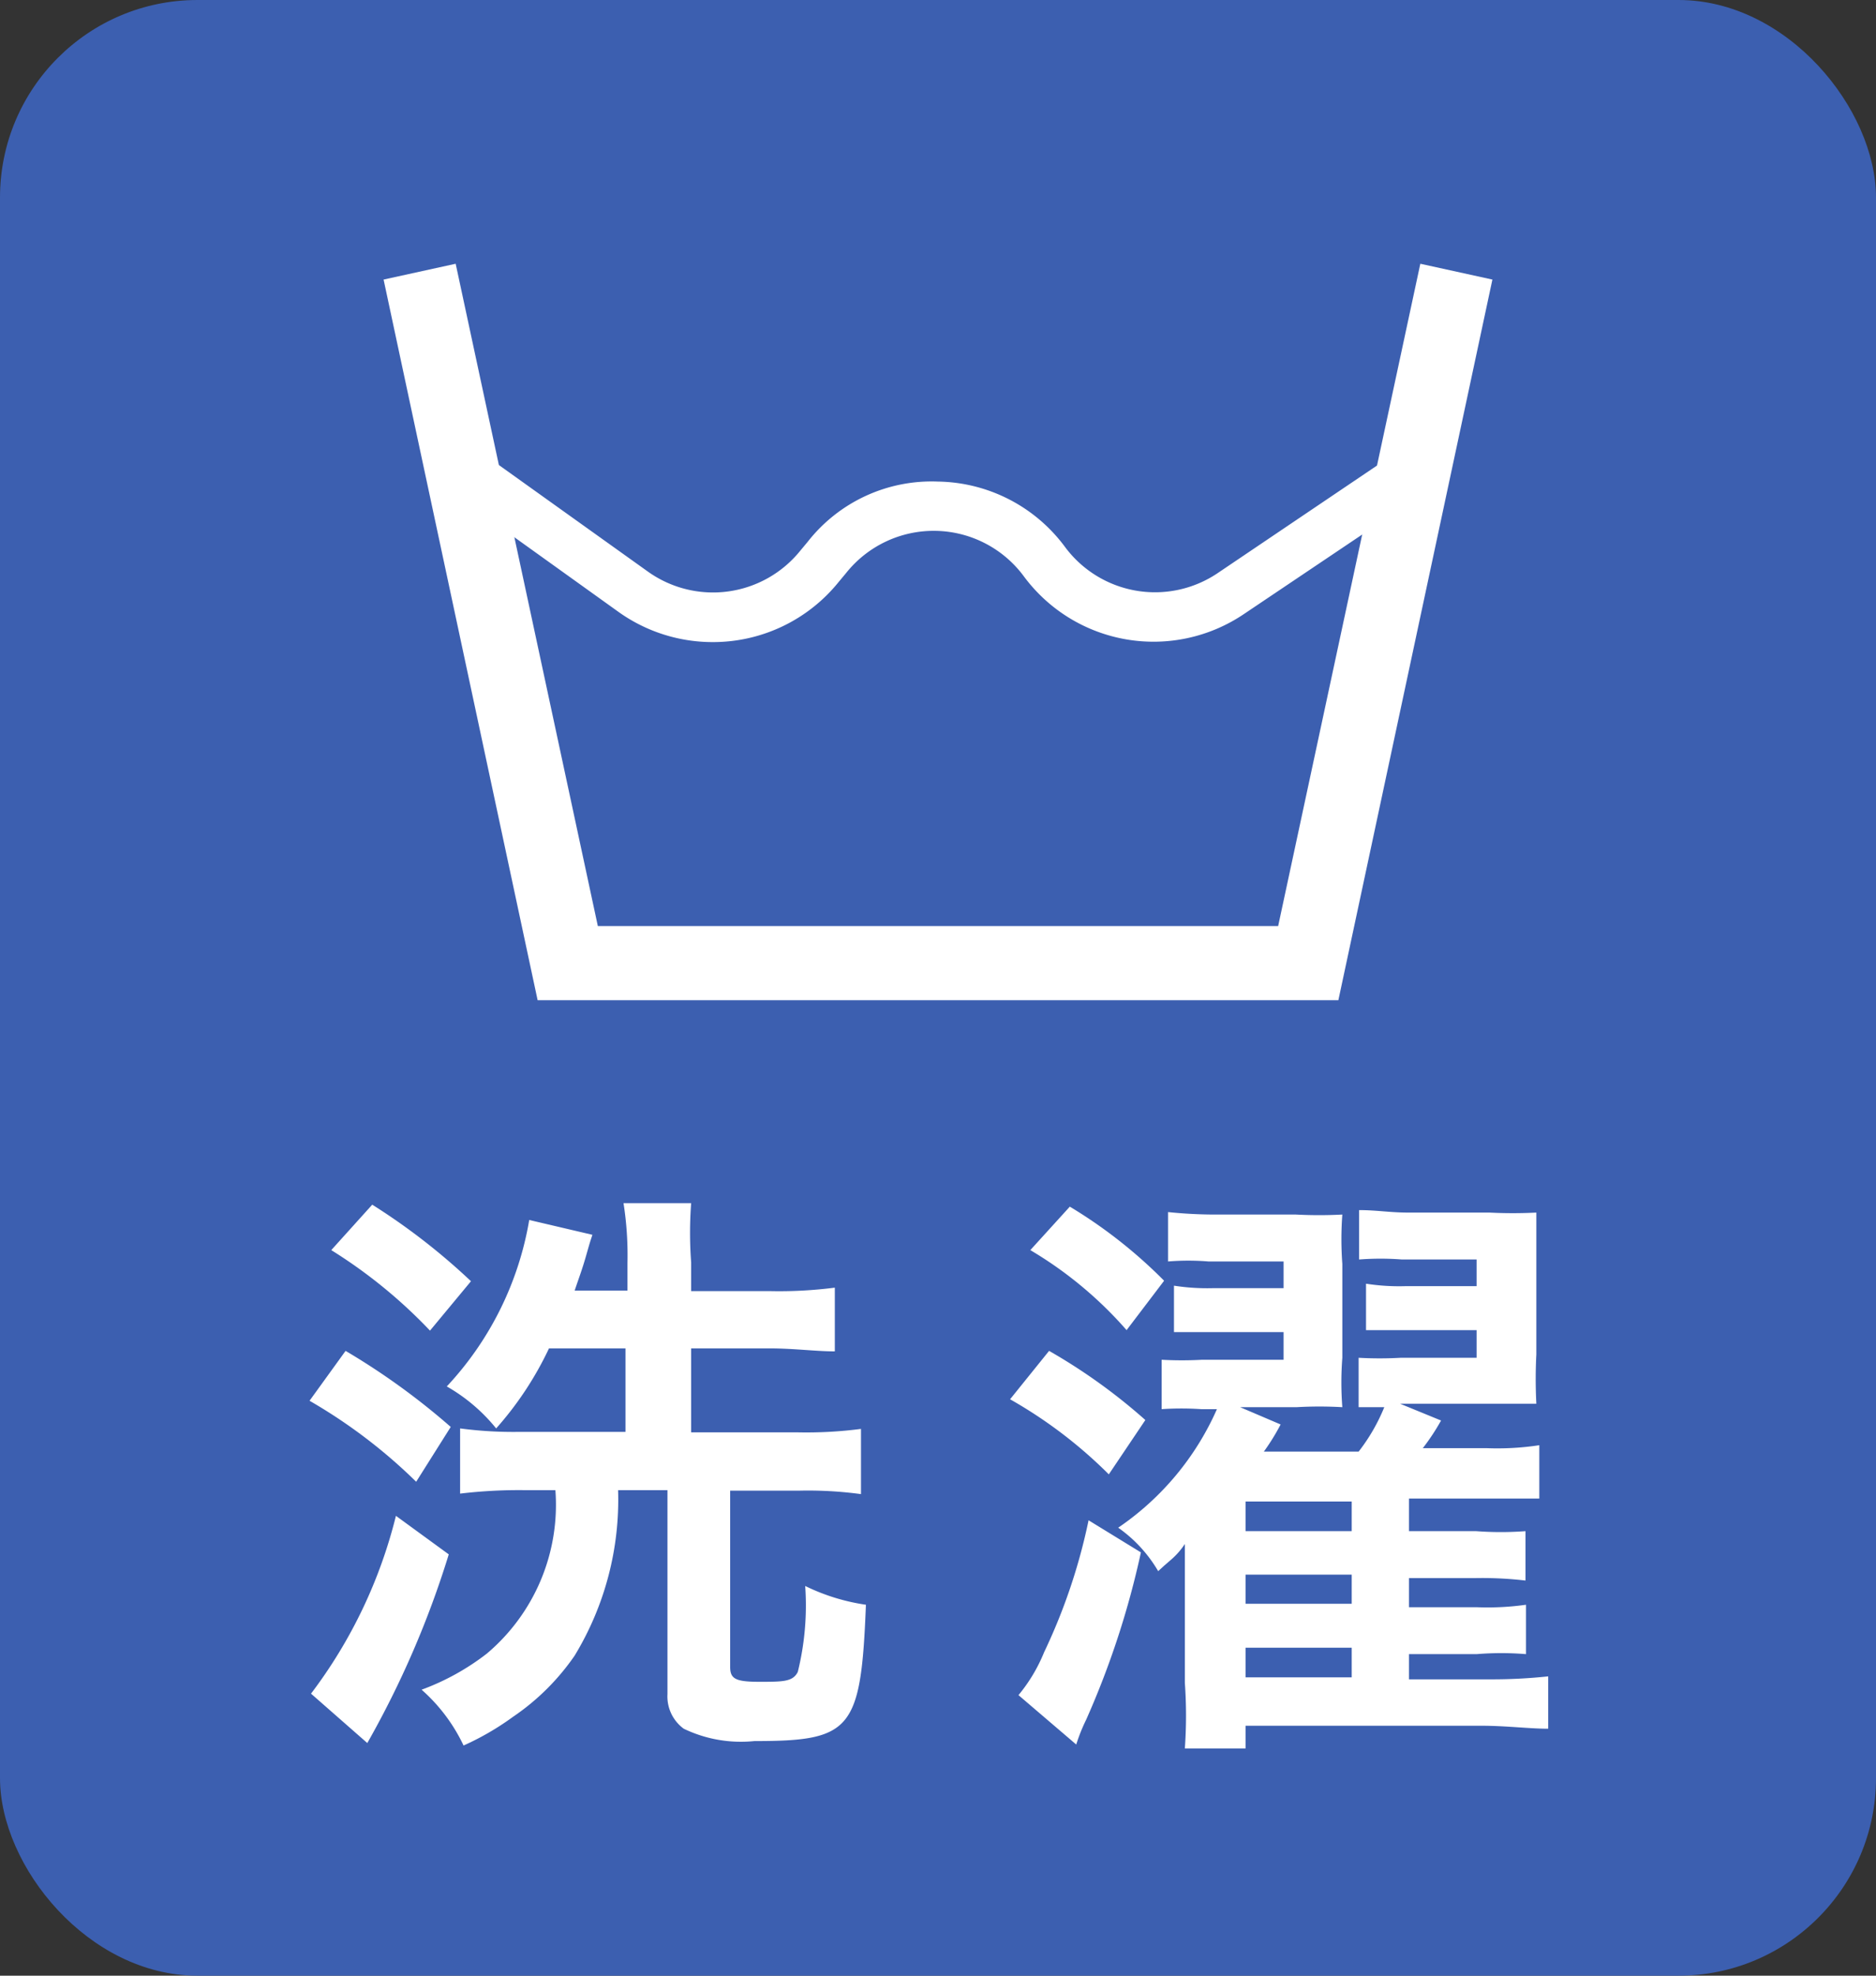
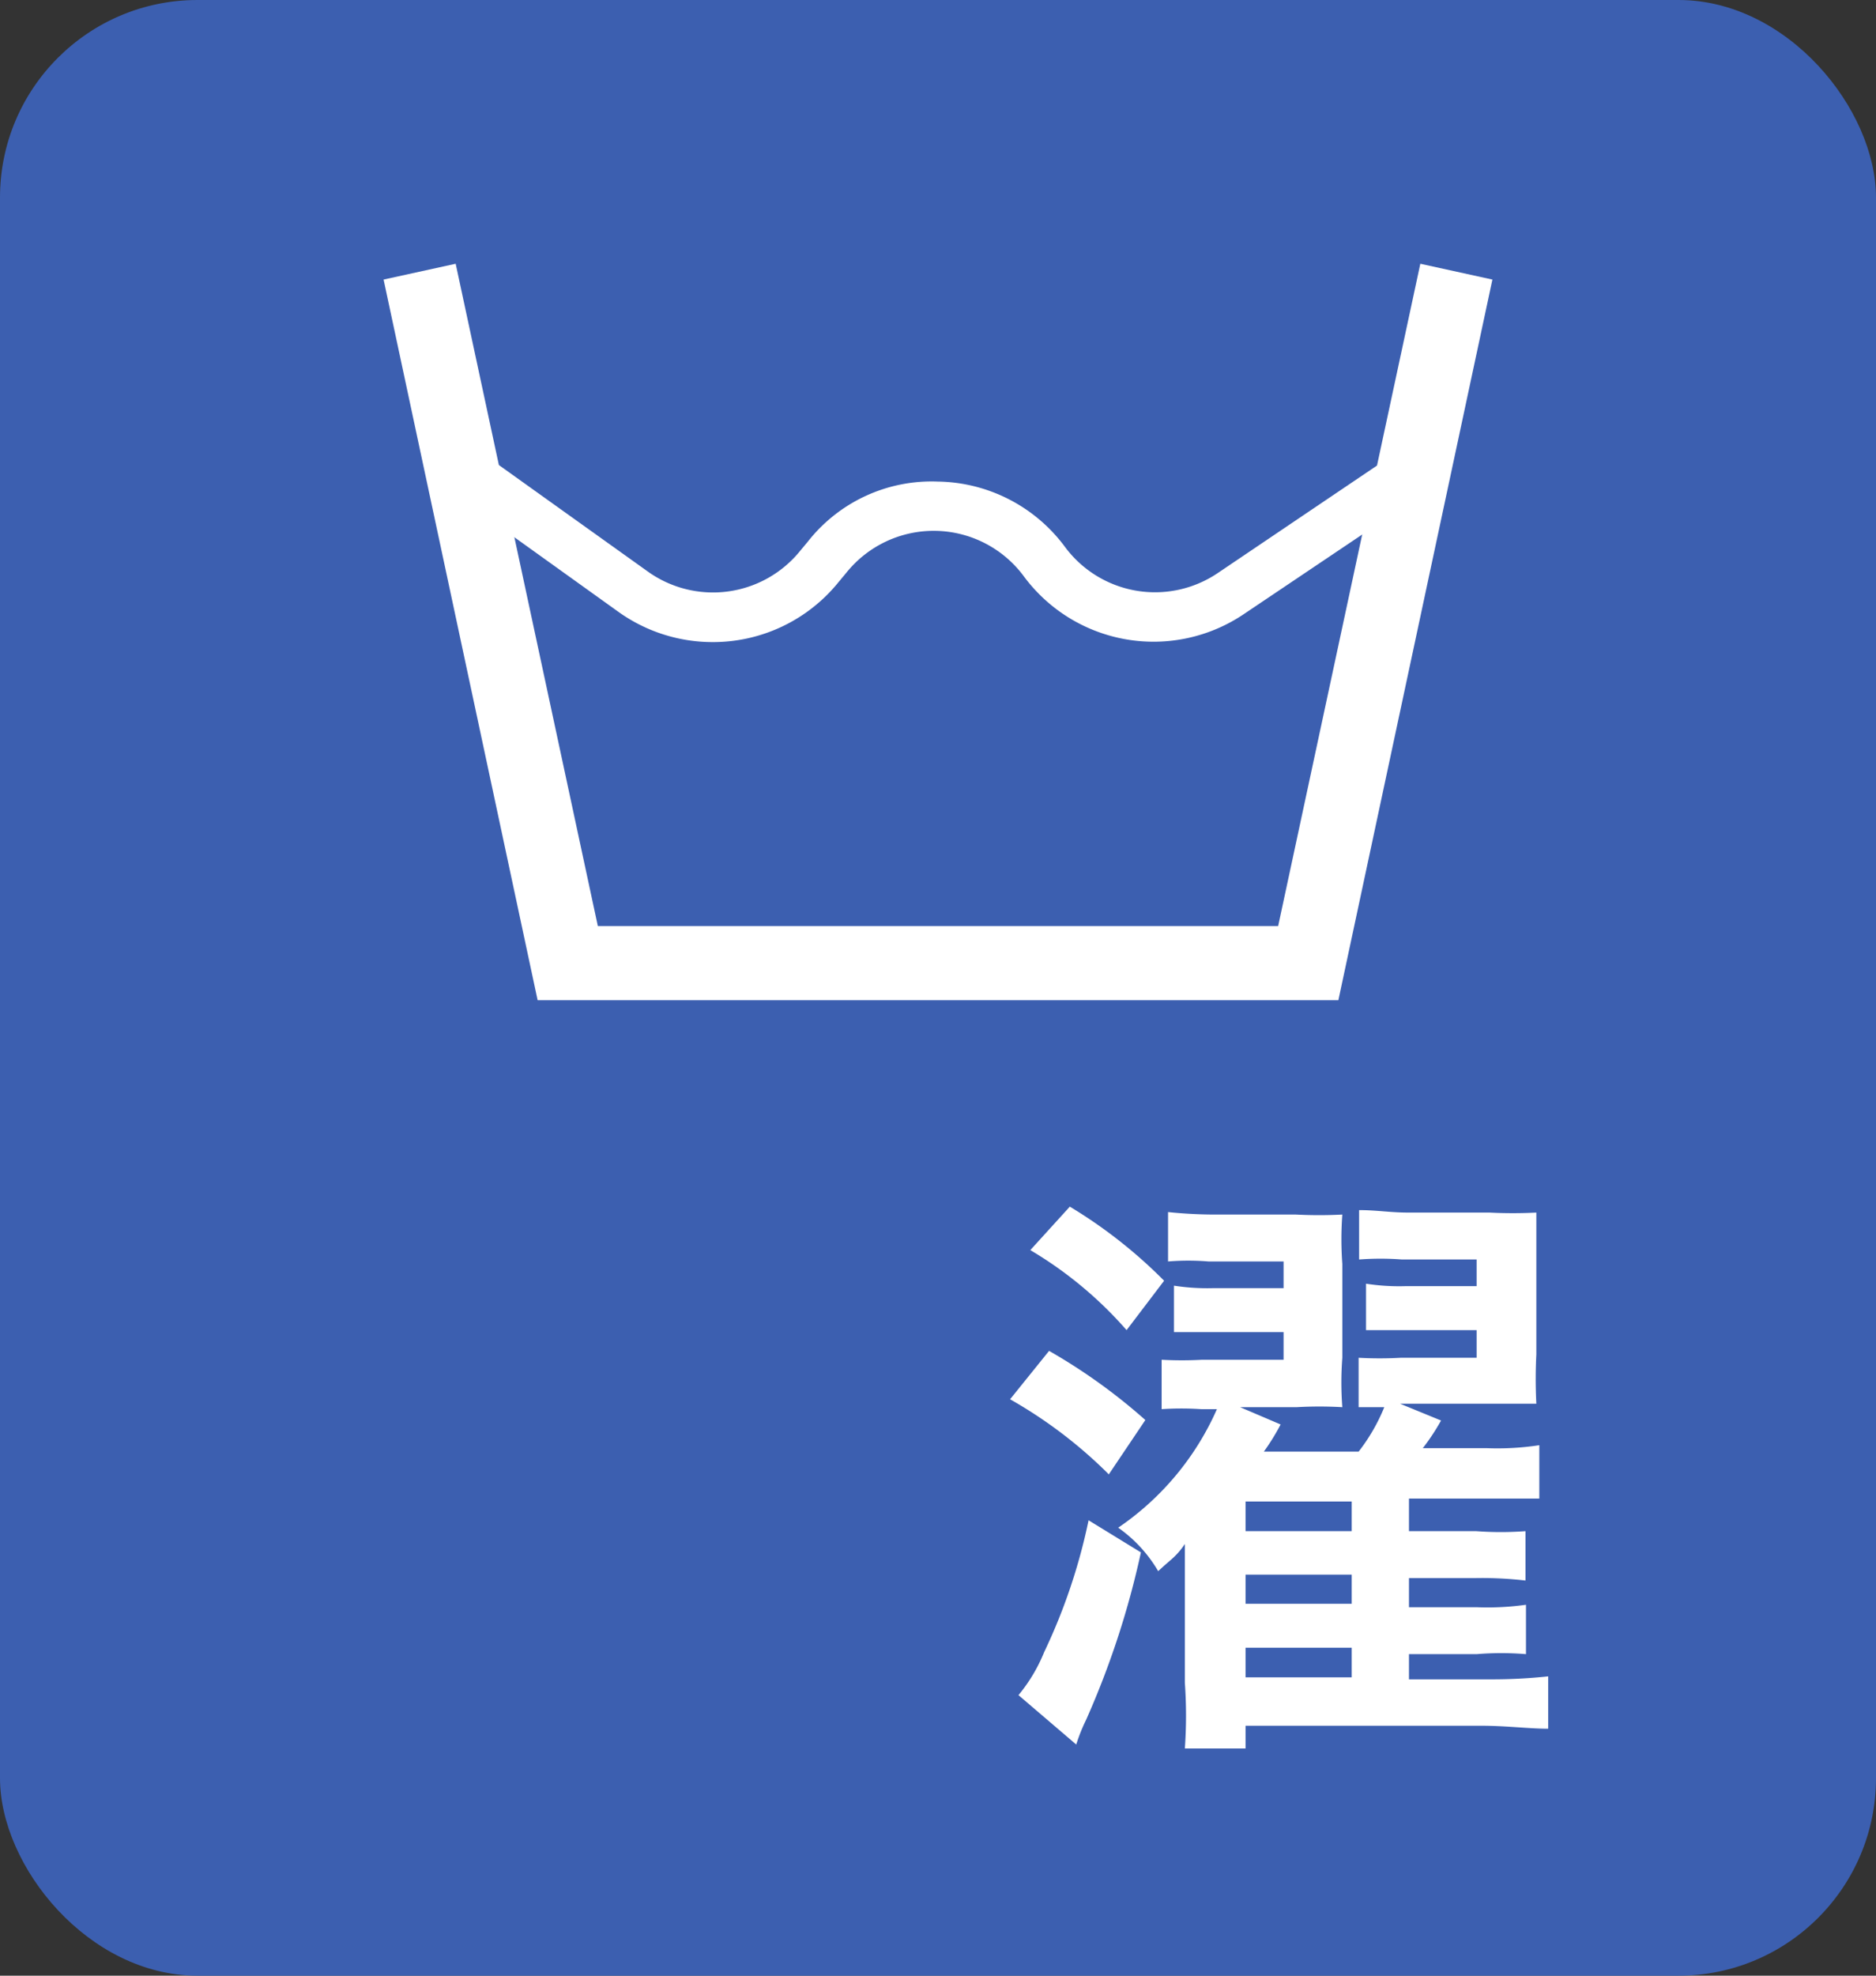
<svg xmlns="http://www.w3.org/2000/svg" viewBox="0 0 38 40">
  <rect x="0" y="0" width="38" height="40" fill="#333333" stroke="none" />
  <rect fill="#3c5fb0" height="40" rx="4" width="38" />
  <g fill="#fff">
-     <path d="m7 27.35a14.15 14.15 0 0 1 2.13 1.54l-.7 1.11a10.72 10.72 0 0 0 -2.16-1.64zm2.09 4.12a19.11 19.11 0 0 1 -1.65 3.82l-1.14-1a9.89 9.89 0 0 0 1.72-3.6zm-1.55-7.08a13 13 0 0 1 2 1.55l-.83 1a10.15 10.15 0 0 0 -2-1.63zm8.06 1.75a8.81 8.81 0 0 0 1.31-.07v1.29c-.39 0-.83-.06-1.32-.06h-1.59v1.7h2.17a8.56 8.56 0 0 0 1.27-.07v1.32a8 8 0 0 0 -1.25-.07h-1.4v3.57c0 .24.11.3.59.3s.68 0 .78-.2a5.61 5.61 0 0 0 .15-1.74 4.15 4.15 0 0 0 1.23.38c-.1 2.54-.29 2.76-2.26 2.76a2.67 2.67 0 0 1 -1.43-.25.81.81 0 0 1 -.33-.7v-4.13h-1a6.08 6.08 0 0 1 -.88 3.35 4.75 4.75 0 0 1 -1.25 1.24 5.51 5.51 0 0 1 -1 .58 3.5 3.5 0 0 0 -.85-1.13 4.92 4.92 0 0 0 1.32-.73 3.94 3.94 0 0 0 1.39-3.31h-.62a10 10 0 0 0 -1.31.07v-1.32a8.12 8.12 0 0 0 1.21.07h2.14v-1.69h-1.55a6.78 6.78 0 0 1 -1.07 1.62 3.54 3.54 0 0 0 -1-.85 6.52 6.52 0 0 0 1.67-3.37l1.28.3c-.05.15-.05.15-.13.43s-.15.46-.23.7h1.07v-.56a6.81 6.81 0 0 0 -.08-1.21h1.37a8 8 0 0 0 0 1.2v.58z" />
    <path d="m21.25 27.35a11.59 11.59 0 0 1 1.95 1.4l-.74 1.1a9.35 9.35 0 0 0 -2-1.52zm1.86 4.08a17.41 17.41 0 0 1 -1.11 3.39 3.56 3.56 0 0 0 -.2.5l-1.17-1a3.31 3.31 0 0 0 .52-.87 11.74 11.74 0 0 0 .9-2.67zm-1.44-7a9.79 9.79 0 0 1 1.91 1.5l-.76 1a8 8 0 0 0 -1.95-1.62zm6.87 9.57h1.63a10.71 10.71 0 0 0 1.19-.06v1.06c-.38 0-.86-.06-1.34-.06h-4.79v.46h-1.23a9.3 9.3 0 0 0 0-1.33v-1.81c0-.37 0-.54 0-1a1.54 1.54 0 0 1 -.27.31l-.15.13-.12.11a2.8 2.8 0 0 0 -.81-.88 5.67 5.67 0 0 0 2-2.4h-.32a6 6 0 0 0 -.8 0v-1a7.46 7.46 0 0 0 .82 0h1.65v-.56h-1.42c-.33 0-.55 0-.8 0v-.94a4.4 4.4 0 0 0 .8.05h1.42v-.54h-1.52a5 5 0 0 0 -.82 0v-1a9.37 9.37 0 0 0 1 .05h1.59a9.11 9.11 0 0 0 .94 0 6.72 6.72 0 0 0 0 1v1.9a6.47 6.47 0 0 0 0 1 8.18 8.18 0 0 0 -.93 0h-1.14l.82.35a4.41 4.41 0 0 1 -.34.55h1.92a3.78 3.78 0 0 0 .52-.9h-.52v-1a7.67 7.67 0 0 0 .85 0h1.54v-.56h-1.45c-.31 0-.54 0-.79 0v-.94a4.35 4.35 0 0 0 .79.05h1.45v-.54h-1.51a5.67 5.67 0 0 0 -.87 0v-1c.36 0 .62.05 1 .05h1.64a9.35 9.35 0 0 0 .95 0v1 1.87a9.74 9.74 0 0 0 0 1c-.29 0-.5 0-.94 0h-1.82l.83.34a4.42 4.42 0 0 1 -.37.56h1.3a5.64 5.64 0 0 0 1.06-.06v1.08c-.29 0-.65 0-1.08 0h-1.56v.66h1.36a6.71 6.71 0 0 0 1 0v1a7.53 7.53 0 0 0 -1-.05h-1.36v.59h1.37a5.57 5.57 0 0 0 1-.05v1a6.08 6.08 0 0 0 -1 0h-1.37zm-1.16-3v-.6h-2.15v.6zm-2.15 1.47h2.15v-.59h-2.15zm0 1.49h2.15v-.6h-2.15z" />
    <path d="m27.11 20.25h-16.22l-3.12-14.59 1.46-.32 2.88 13.41h13.78l2.88-13.41 1.46.32z" />
    <path d="m14.44 13a3.28 3.28 0 0 1 -1.91-.61l-3.46-2.48.58-.82 3.47 2.48a2.27 2.27 0 0 0 3.09-.42l.15-.18a3.19 3.19 0 0 1 2.64-1.22 3.26 3.26 0 0 1 2.57 1.32 2.27 2.27 0 0 0 3.1.53l3.72-2.51.56.82-3.75 2.52a3.27 3.27 0 0 1 -4.46-.76 2.27 2.27 0 0 0 -3.6-.07l-.15.18a3.27 3.27 0 0 1 -2.55 1.22z" />
  </g>
</svg>